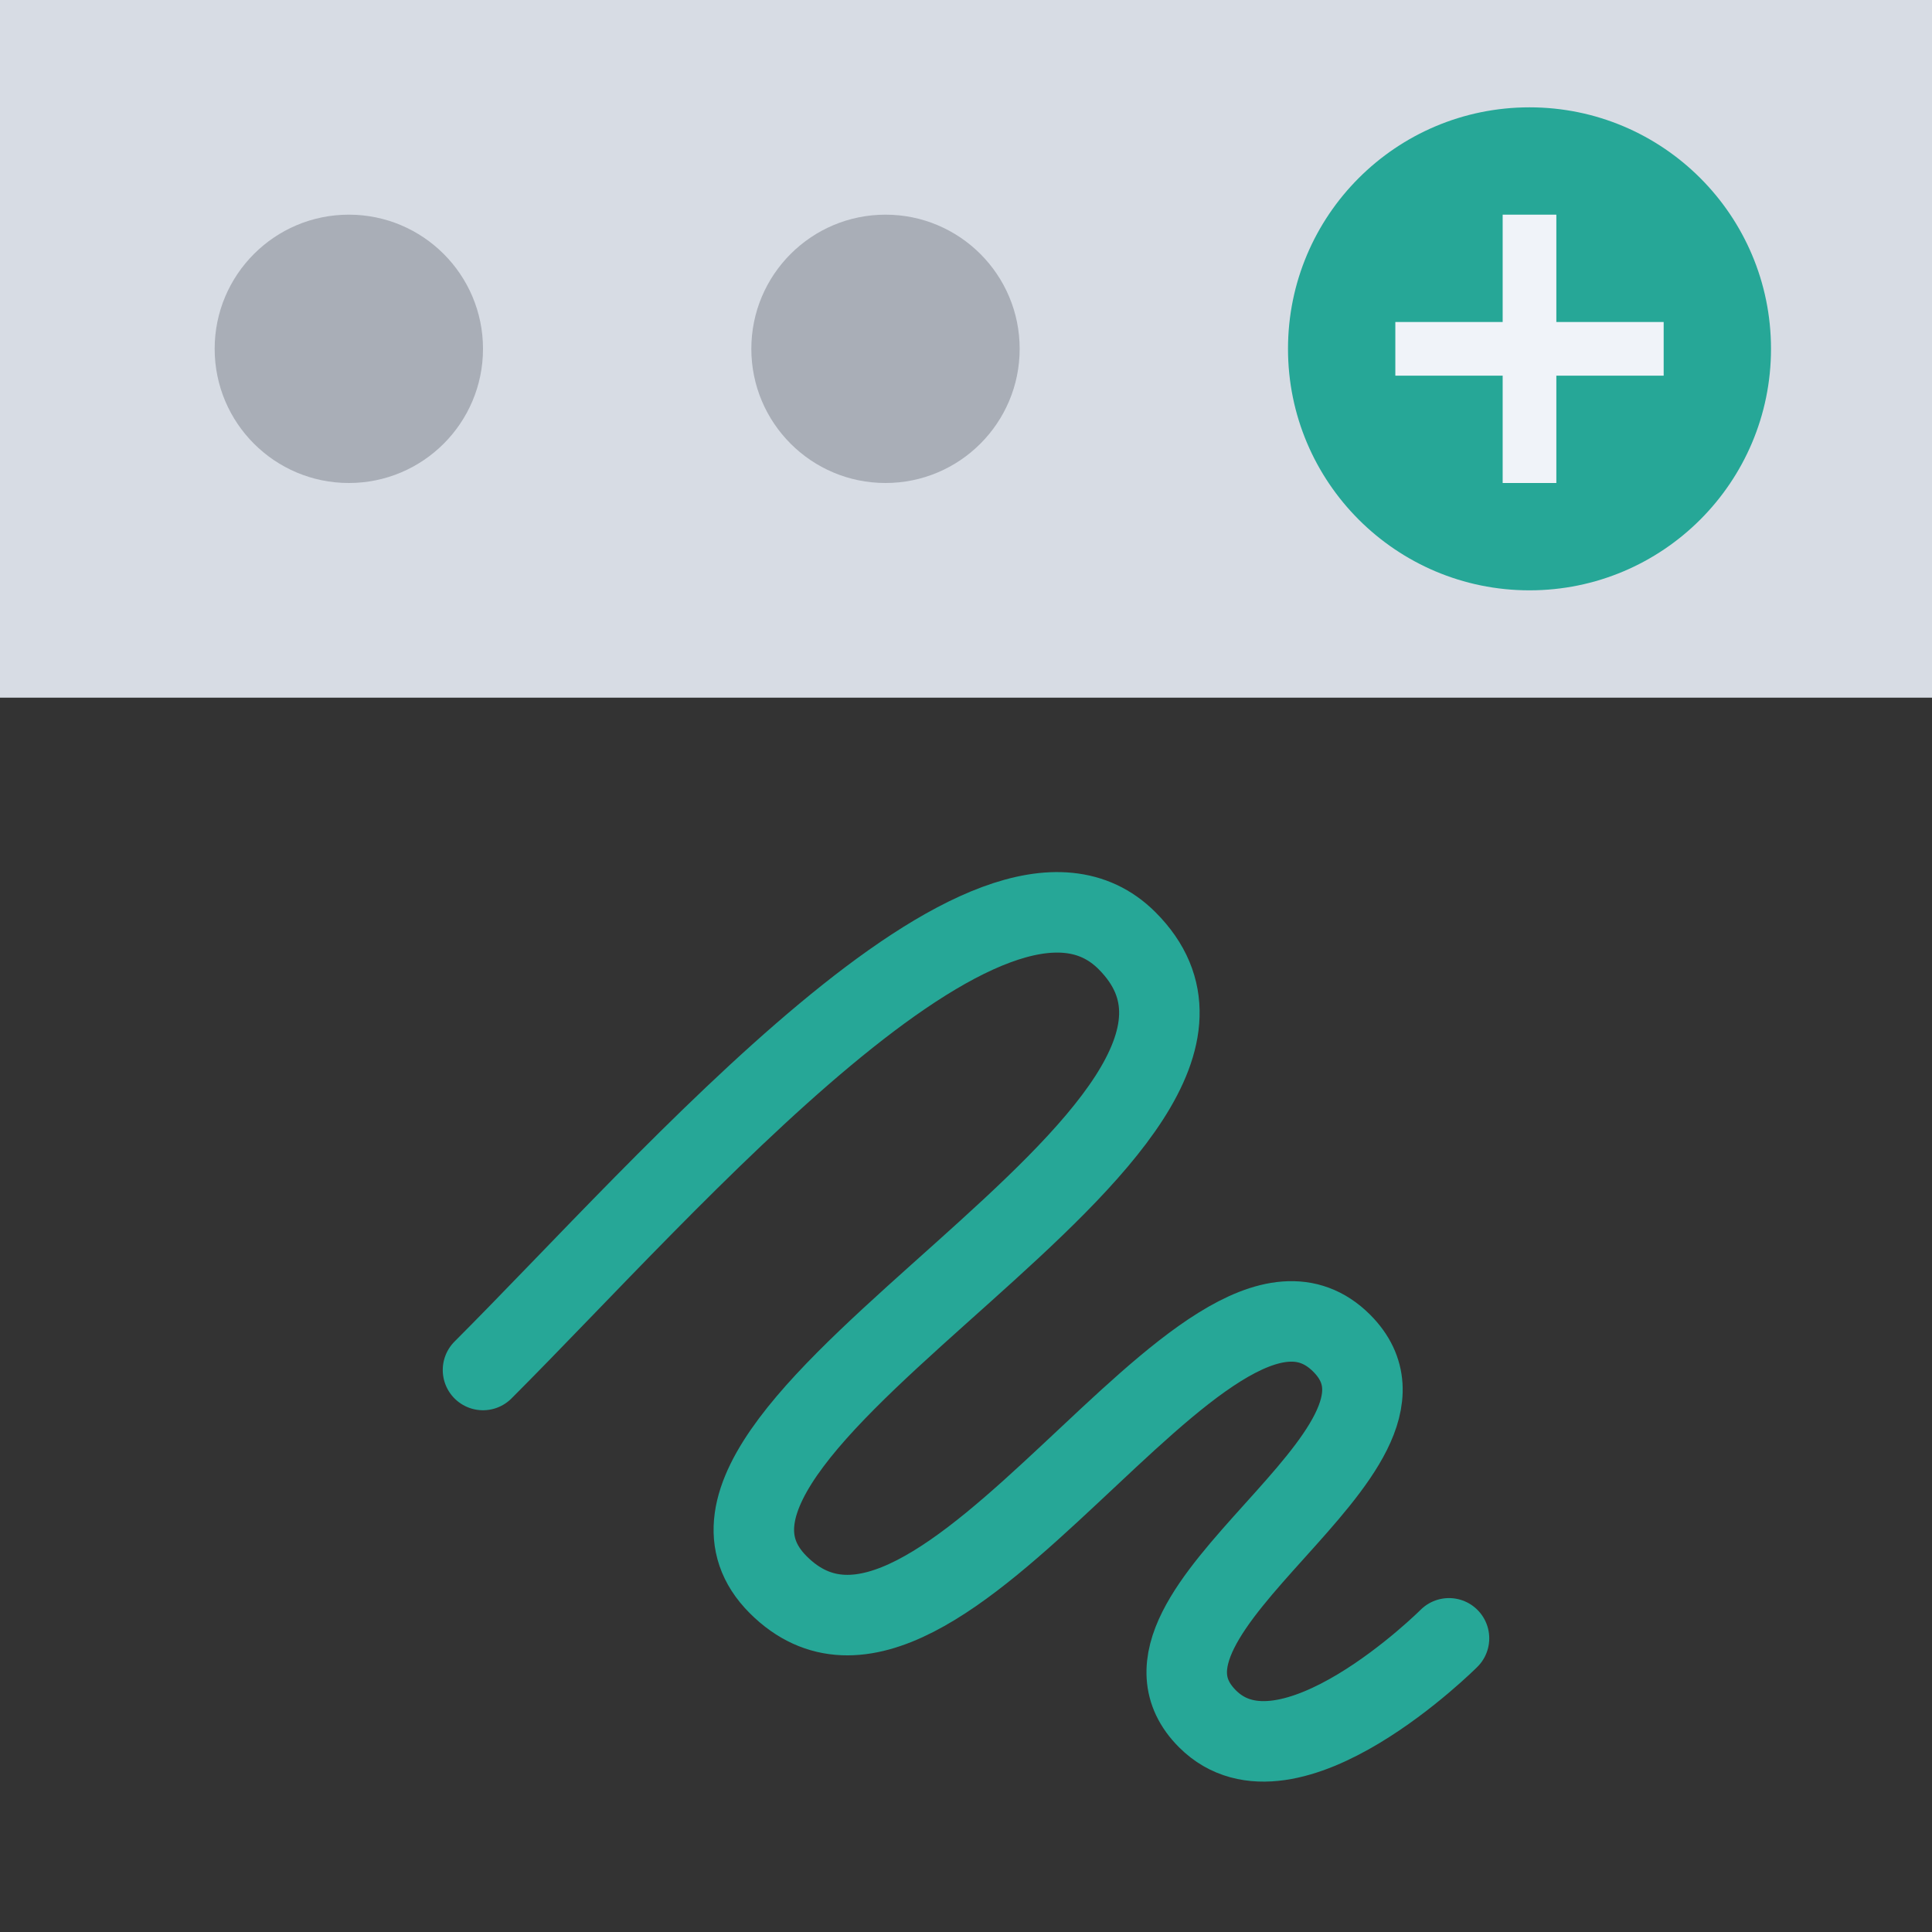
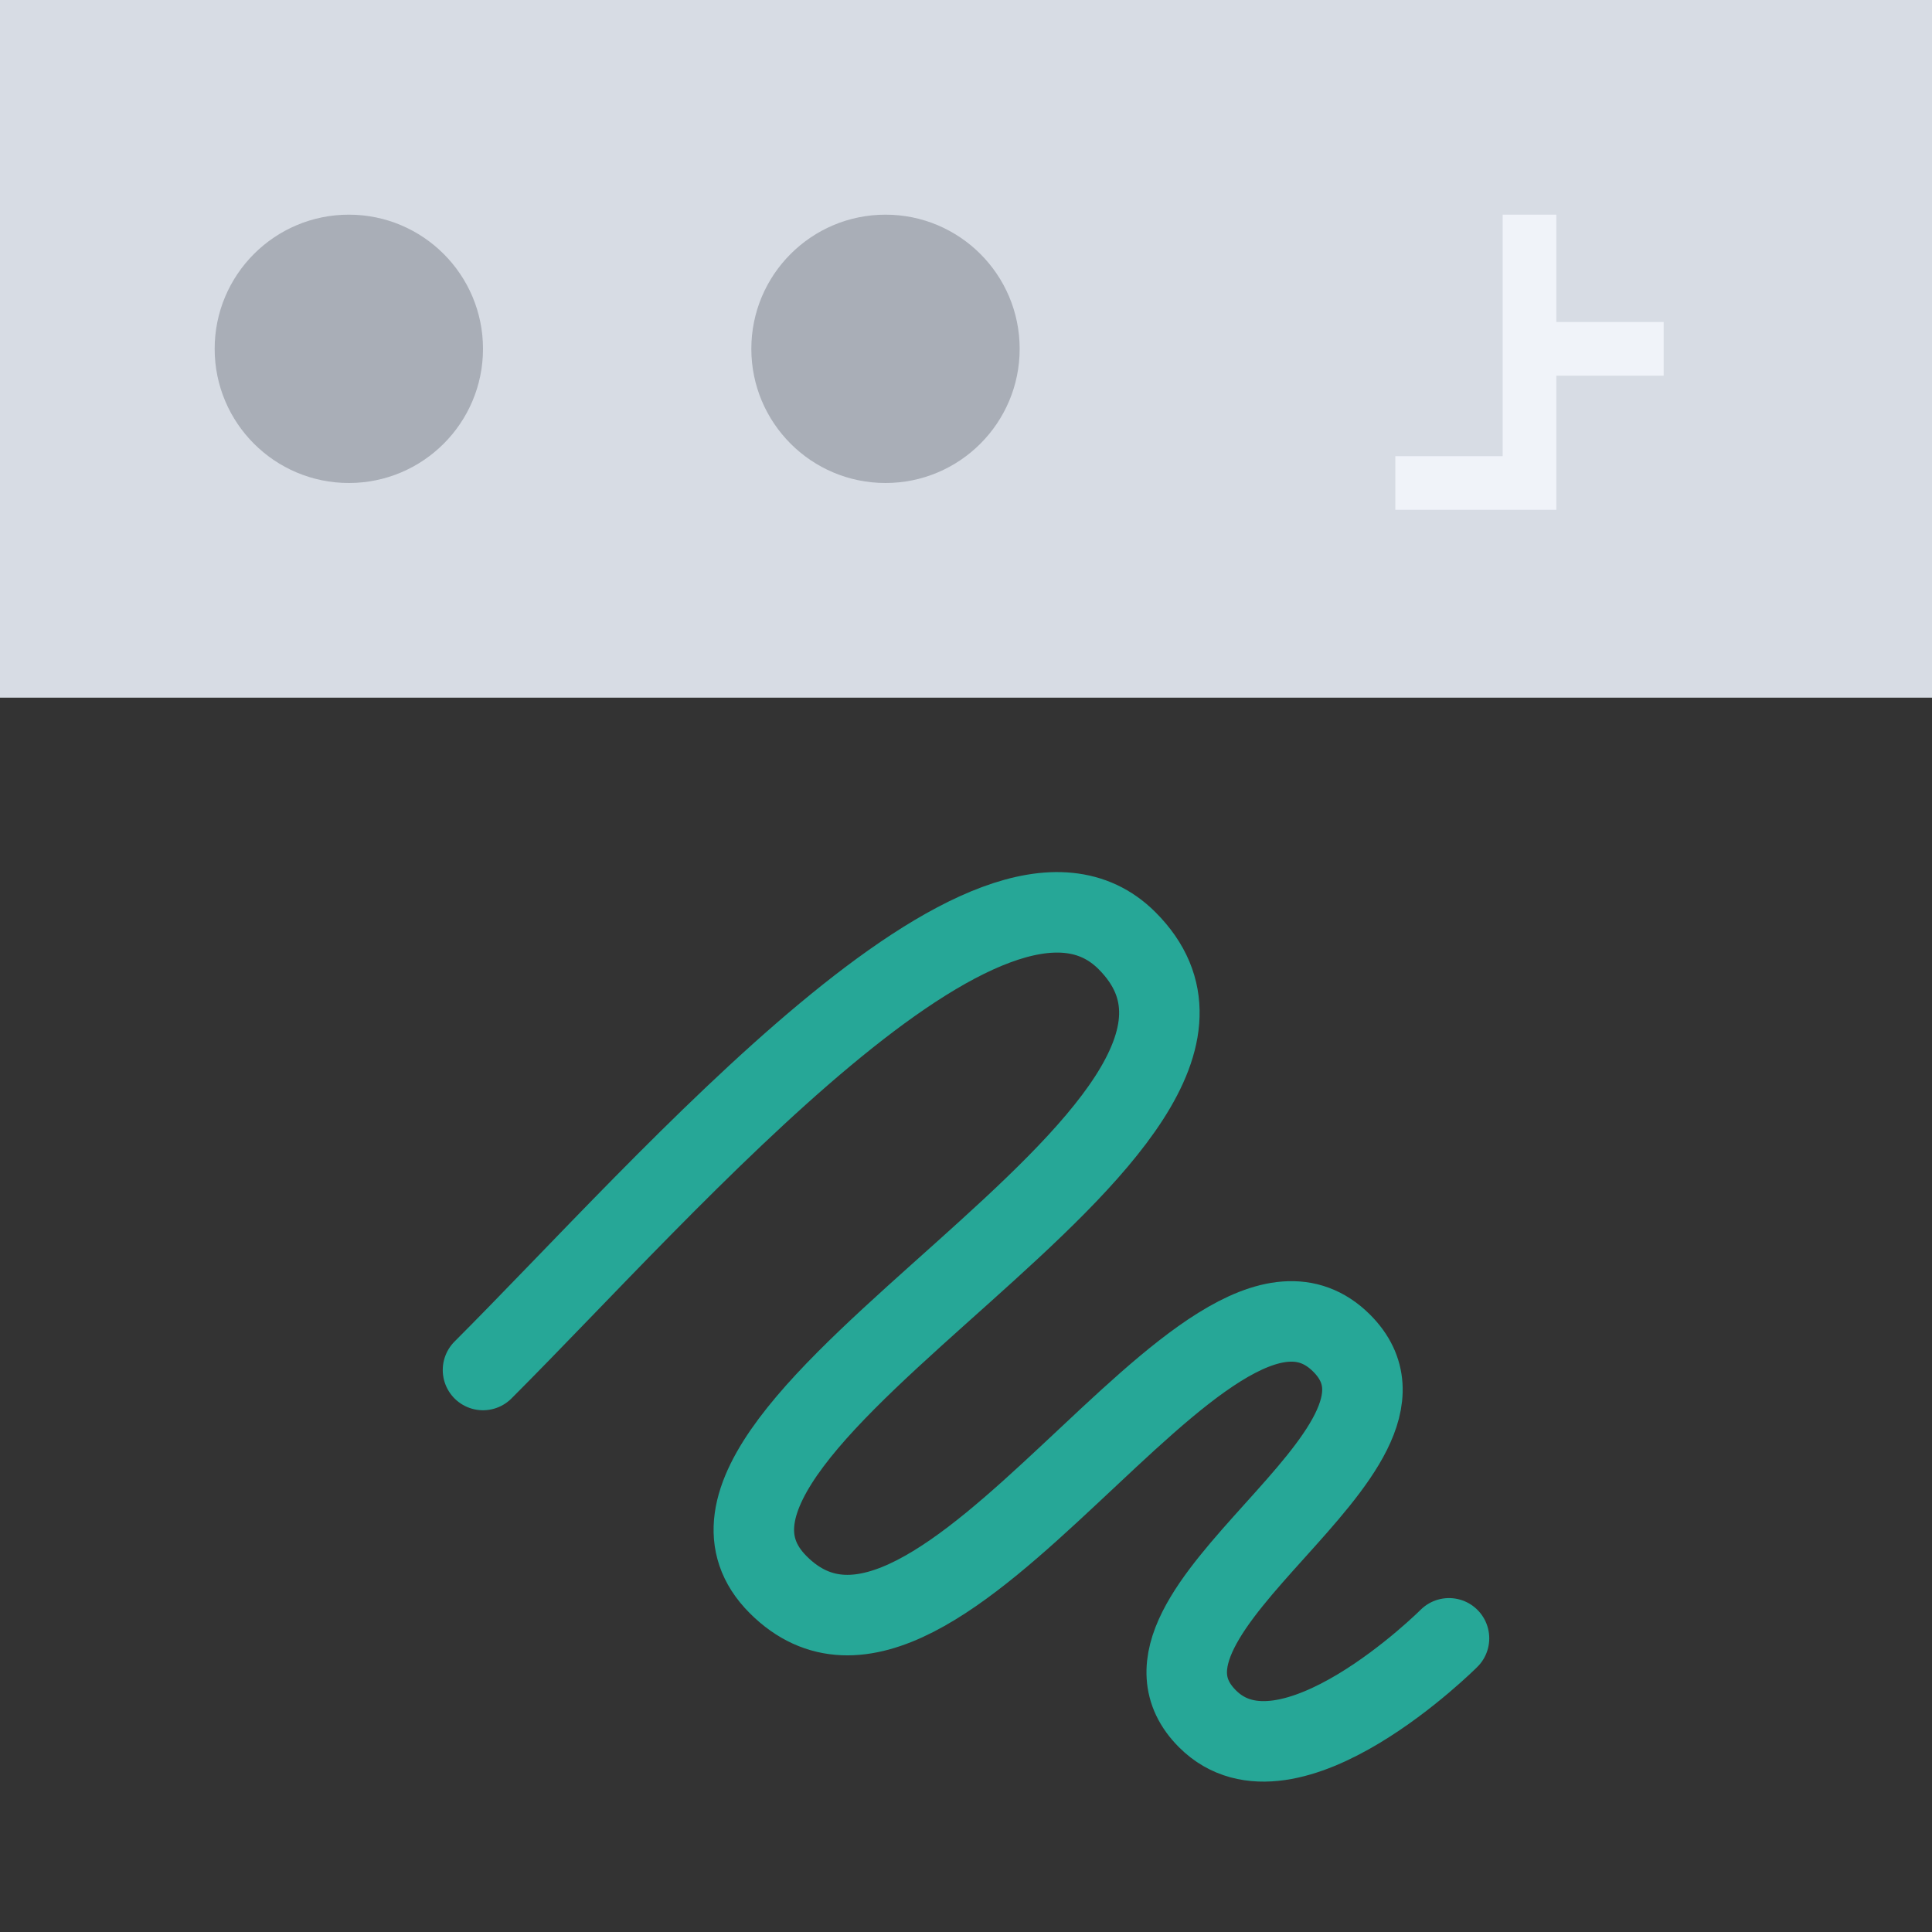
<svg xmlns="http://www.w3.org/2000/svg" width="36" height="36" viewBox="0 0 36 36" fill="none">
  <rect x="0" y="0" width="36" height="36" fill="#333333" stroke="none" />
  <rect width="36" height="13" fill="#D7DCE4" />
  <circle cx="6.5" cy="6.5" r="2.5" fill="#A9AEB7" />
  <circle cx="16.5" cy="6.5" r="2.5" fill="#A9AEB7" />
-   <circle cx="28.5" cy="6.5" r="4.5" fill="#26A797" />
-   <path d="M28.5 6.5V4M28.5 6.5H31M28.5 6.5V9M28.5 6.5H26" stroke="#F0F3F9" />
+   <path d="M28.5 6.5V4M28.5 6.5H31M28.5 6.5V9H26" stroke="#F0F3F9" />
  <path d="M9 25.528C12.5 22.028 18.5 15.028 21 17.528C24.5 21.028 11.5 26.528 14.5 29.528C17.5 32.528 22.5 22.528 25 25.028C27 27.028 20.5 30.028 22.5 32.028C24 33.528 27 30.528 27 30.528" stroke="#26A797" stroke-width="1.5" stroke-linecap="round" stroke-linejoin="round" />
</svg>